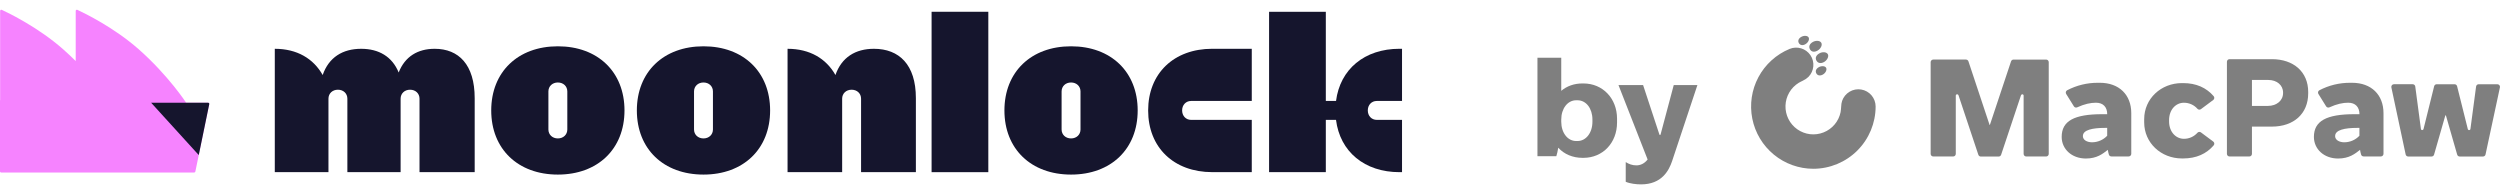
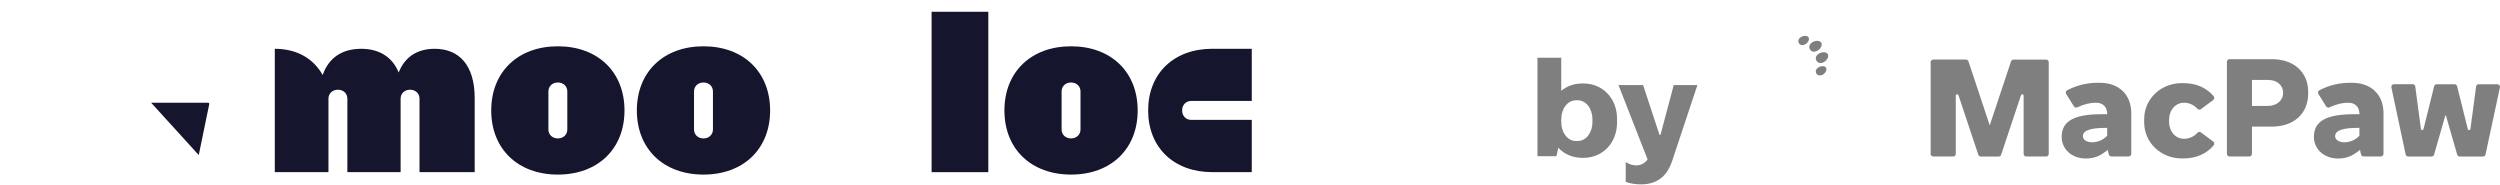
<svg xmlns="http://www.w3.org/2000/svg" width="216" height="16" viewBox="0 0 216 16" fill="none">
  <g clip-path="url(#clip0_3272_1157)">
-     <path fill-rule="evenodd" clip-rule="evenodd" d="M17.982 8.877H16.084L16.084 8.876C16.084 8.876 14.547 6.518 11.987 4.259C9.86 2.381 7.308 1.14 6.684 0.85C6.617 0.819 6.541 0.868 6.541 0.943V5.276C6.204 4.94 5.842 4.598 5.457 4.259C3.33 2.381 0.779 1.14 0.154 0.85C0.087 0.819 0.011 0.868 0.011 0.943V8.67H0V14.805C0 14.86 0.044 14.904 0.099 14.904H16.781C16.828 14.904 16.869 14.871 16.878 14.825L18.079 8.996C18.092 8.935 18.045 8.877 17.982 8.877Z" fill="#F683FF" />
    <path fill-rule="evenodd" clip-rule="evenodd" d="M13.059 8.877L17.172 13.397L18.079 8.996C18.092 8.935 18.045 8.877 17.982 8.877H13.059Z" fill="#15152D" />
    <path d="M85.391 1.017H80.489V14.875H85.391V1.017Z" fill="#15152D" />
-     <path d="M75.507 4.216C73.914 4.216 72.712 4.951 72.183 6.482C71.378 5.057 69.963 4.216 68.045 4.216V14.875H72.762V8.525C72.762 8.077 73.106 7.751 73.579 7.751C74.052 7.751 74.396 8.077 74.396 8.525V14.875H79.132V8.479C79.132 5.58 77.682 4.216 75.508 4.216H75.507Z" fill="#15152D" />
    <path d="M37.556 4.216C36.099 4.216 34.986 4.88 34.446 6.264C33.881 4.882 32.719 4.216 31.204 4.216C29.611 4.216 28.409 4.951 27.88 6.482C27.075 5.057 25.66 4.216 23.742 4.216V14.875H28.379V8.525C28.379 8.077 28.723 7.751 29.196 7.751C29.669 7.751 30.013 8.077 30.013 8.525V14.875H34.613V8.525C34.613 8.077 34.956 7.751 35.429 7.751C35.903 7.751 36.246 8.077 36.246 8.525V14.875H41.013V8.479C41.013 5.58 39.627 4.216 37.559 4.216H37.556Z" fill="#15152D" />
    <path d="M102.91 10.357C102.462 10.357 102.136 10.013 102.136 9.54C102.136 9.067 102.462 8.723 102.91 8.723H108.153V4.214H104.742C101.416 4.214 99.2 6.345 99.2 9.543C99.2 12.742 101.416 14.873 104.742 14.873H108.153V10.357H102.91Z" fill="#15152D" />
-     <path d="M118.952 10.357C118.504 10.357 118.178 10.013 118.178 9.54C118.178 9.067 118.504 8.723 118.952 8.723H121.135V4.214H120.922C117.891 4.214 115.782 5.987 115.433 8.723H114.551V1.017H109.648V14.875H114.551V10.358H115.431C115.777 13.099 117.887 14.875 120.922 14.875H121.135V10.358H118.952V10.357Z" fill="#15152D" />
    <path d="M92.539 4C89.086 4 86.782 6.216 86.782 9.542C86.782 12.868 89.084 15.084 92.539 15.084C95.994 15.084 98.296 12.868 98.296 9.542C98.296 6.216 95.994 4 92.539 4ZM93.356 11.186C93.356 11.634 93.012 11.96 92.539 11.96C92.066 11.96 91.722 11.634 91.722 11.186V7.901C91.722 7.453 92.066 7.127 92.539 7.127C93.012 7.127 93.356 7.453 93.356 7.901V11.186Z" fill="#15152D" />
    <path d="M60.781 4C57.328 4 55.024 6.216 55.024 9.542C55.024 12.868 57.326 15.084 60.781 15.084C64.236 15.084 66.538 12.868 66.538 9.542C66.538 6.216 64.236 4 60.781 4ZM61.598 11.186C61.598 11.634 61.254 11.96 60.781 11.96C60.308 11.96 59.964 11.634 59.964 11.186V7.901C59.964 7.453 60.308 7.127 60.781 7.127C61.254 7.127 61.598 7.453 61.598 7.901V11.186Z" fill="#15152D" />
    <path d="M48.199 4C44.746 4 42.442 6.216 42.442 9.542C42.442 12.868 44.744 15.084 48.199 15.084C51.654 15.084 53.956 12.868 53.956 9.542C53.956 6.216 51.654 4 48.199 4ZM49.016 11.186C49.016 11.634 48.672 11.96 48.199 11.96C47.726 11.96 47.382 11.634 47.382 11.186V7.901C47.382 7.453 47.726 7.127 48.199 7.127C48.672 7.127 49.016 7.453 49.016 7.901V11.186Z" fill="#15152D" />
    <g opacity="0.5">
      <path d="M141.787 15.93C141.385 15.93 140.842 15.871 140.463 15.706V14.004C140.723 14.17 141.019 14.288 141.385 14.288C141.716 14.288 142.07 14.146 142.354 13.78L139.837 7.352H141.964L143.382 11.653H143.465L144.611 7.352H146.655L144.469 13.922C144.197 14.725 143.583 15.93 141.787 15.93Z" fill="black" />
      <path d="M136.724 13.638C135.885 13.638 135.14 13.319 134.632 12.763C134.597 13.011 134.526 13.307 134.467 13.496H132.836V4.989H134.892V7.848C135.377 7.435 136.015 7.21 136.724 7.21H136.806C138.484 7.21 139.713 8.51 139.713 10.258V10.589C139.713 12.338 138.484 13.638 136.806 13.638H136.724ZM136.18 12.184H136.298C137.031 12.184 137.586 11.476 137.586 10.518V10.329C137.586 9.372 137.043 8.663 136.298 8.663H136.18C135.447 8.663 134.892 9.372 134.892 10.329V10.518C134.892 11.476 135.447 12.184 136.18 12.184Z" fill="black" />
    </g>
    <g opacity="0.5">
      <path d="M157.178 4.62C156.906 4.774 156.811 5.017 156.945 5.244C157.08 5.471 157.332 5.508 157.6 5.357C157.867 5.207 158.036 4.876 157.922 4.679C157.808 4.482 157.456 4.455 157.178 4.62Z" fill="black" />
      <path d="M157.137 5.809C156.903 5.943 156.824 6.149 156.933 6.344C157.043 6.54 157.266 6.57 157.499 6.439C157.731 6.308 157.87 6.028 157.777 5.858C157.683 5.688 157.37 5.675 157.137 5.809Z" fill="black" />
      <path d="M157.035 4.373C156.763 4.527 156.51 4.493 156.381 4.26C156.252 4.027 156.346 3.793 156.614 3.635C156.882 3.477 157.245 3.496 157.359 3.695C157.473 3.894 157.309 4.215 157.035 4.373Z" fill="black" />
      <path d="M155.988 3.817C155.756 3.952 155.536 3.917 155.423 3.724C155.31 3.53 155.394 3.321 155.627 3.188C155.86 3.054 156.172 3.068 156.266 3.237C156.361 3.407 156.222 3.684 155.988 3.817Z" fill="black" />
-       <path d="M156.676 14.582C155.431 14.582 154.224 14.15 153.262 13.36C152.299 12.57 151.64 11.471 151.398 10.249C151.155 9.028 151.343 7.76 151.93 6.662C152.518 5.564 153.468 4.704 154.618 4.228C154.935 4.096 155.287 4.078 155.616 4.177C155.944 4.275 156.229 4.484 156.421 4.768C156.613 5.053 156.701 5.394 156.67 5.736C156.638 6.078 156.49 6.398 156.25 6.643C156.106 6.781 155.94 6.893 155.758 6.975C155.645 7.034 155.521 7.088 155.412 7.154C155.072 7.362 154.789 7.652 154.589 7.998C154.389 8.343 154.278 8.732 154.266 9.131C154.254 9.53 154.341 9.925 154.52 10.282C154.699 10.639 154.964 10.945 155.29 11.174C155.617 11.403 155.996 11.547 156.392 11.594C156.788 11.64 157.19 11.587 157.56 11.439C157.931 11.292 158.259 11.055 158.516 10.749C158.772 10.443 158.948 10.078 159.028 9.687C159.053 9.526 159.07 9.364 159.078 9.201C159.081 9.038 159.108 8.876 159.157 8.72C159.271 8.387 159.5 8.105 159.802 7.924C160.105 7.743 160.462 7.676 160.809 7.734C161.157 7.792 161.473 7.971 161.7 8.239C161.928 8.508 162.053 8.849 162.054 9.201C162.052 10.627 161.486 11.995 160.477 13.004C159.469 14.012 158.102 14.58 156.676 14.582Z" fill="black" />
      <path d="M173.967 5.147C173.92 5.147 173.874 5.162 173.836 5.19C173.797 5.218 173.769 5.257 173.754 5.302L171.926 10.794H171.9L170.073 5.3C170.058 5.256 170.029 5.216 169.991 5.189C169.953 5.161 169.906 5.146 169.859 5.146H167.034C166.974 5.146 166.916 5.169 166.874 5.212C166.831 5.254 166.808 5.312 166.808 5.372V13.294C166.808 13.354 166.831 13.412 166.874 13.454C166.916 13.496 166.974 13.52 167.034 13.52H168.754C168.814 13.52 168.871 13.496 168.914 13.454C168.956 13.412 168.98 13.354 168.98 13.294V8.259C168.98 8.244 168.983 8.229 168.989 8.215C168.995 8.201 169.004 8.188 169.015 8.177C169.026 8.167 169.039 8.158 169.054 8.153C169.068 8.148 169.083 8.145 169.099 8.146C169.123 8.146 169.148 8.154 169.168 8.168C169.188 8.183 169.203 8.203 169.212 8.226L170.929 13.371C170.944 13.416 170.973 13.455 171.012 13.483C171.05 13.511 171.097 13.526 171.144 13.526H172.682C172.73 13.526 172.776 13.511 172.815 13.483C172.853 13.455 172.882 13.416 172.897 13.371L174.615 8.226C174.623 8.203 174.639 8.183 174.659 8.169C174.679 8.154 174.703 8.146 174.728 8.146C174.758 8.146 174.787 8.158 174.808 8.179C174.829 8.2 174.841 8.229 174.841 8.259V13.295C174.841 13.355 174.865 13.413 174.907 13.455C174.95 13.497 175.007 13.521 175.067 13.521H176.785C176.845 13.521 176.902 13.497 176.945 13.455C176.987 13.413 177.011 13.355 177.011 13.295V5.373C177.011 5.313 176.987 5.255 176.945 5.213C176.902 5.171 176.845 5.147 176.785 5.147H173.967Z" fill="black" />
      <path d="M187.408 10.48C187.408 11.417 188.012 11.992 188.686 11.992C188.908 11.994 189.128 11.949 189.33 11.858C189.533 11.768 189.714 11.635 189.86 11.469C189.898 11.428 189.95 11.402 190.006 11.396C190.061 11.391 190.117 11.406 190.162 11.44L191.224 12.231C191.249 12.249 191.27 12.273 191.286 12.299C191.301 12.326 191.311 12.356 191.315 12.387C191.318 12.418 191.315 12.449 191.306 12.479C191.297 12.508 191.282 12.536 191.262 12.559C190.632 13.293 189.757 13.69 188.625 13.69H188.518C186.716 13.69 185.257 12.348 185.257 10.57V10.299C185.257 8.521 186.716 7.18 188.518 7.18H188.625C189.755 7.18 190.632 7.58 191.262 8.31C191.282 8.334 191.297 8.361 191.306 8.391C191.315 8.42 191.318 8.451 191.314 8.482C191.311 8.513 191.301 8.542 191.285 8.569C191.27 8.596 191.249 8.619 191.224 8.638L190.162 9.429C190.117 9.462 190.062 9.478 190.006 9.473C189.95 9.468 189.898 9.442 189.86 9.401C189.714 9.234 189.533 9.101 189.33 9.011C189.128 8.921 188.908 8.875 188.686 8.877C188.008 8.877 187.408 9.452 187.408 10.388V10.48Z" fill="black" />
      <path d="M192.406 5.338C192.406 5.278 192.43 5.22 192.472 5.178C192.515 5.135 192.572 5.112 192.632 5.112H196.294C198.155 5.112 199.428 6.204 199.428 7.946V8.067C199.428 9.82 198.185 10.938 196.294 10.938H194.568V13.294C194.568 13.354 194.544 13.411 194.502 13.454C194.459 13.496 194.402 13.52 194.342 13.52H192.632C192.572 13.52 192.515 13.496 192.472 13.454C192.43 13.411 192.406 13.354 192.406 13.294V5.338ZM195.945 9.151C196.689 9.151 197.258 8.699 197.258 8.033V7.995C197.258 7.358 196.714 6.909 195.993 6.909H194.568V9.151H195.945Z" fill="black" />
      <path d="M178.129 11.829C178.129 12.88 178.997 13.696 180.22 13.696C181.174 13.696 181.676 13.29 182.115 12.947C182.136 13.085 182.166 13.22 182.206 13.354C182.219 13.401 182.248 13.442 182.287 13.471C182.326 13.501 182.374 13.517 182.423 13.517H183.916C183.976 13.517 184.033 13.493 184.076 13.45C184.118 13.408 184.142 13.35 184.142 13.29V9.778C184.142 8.187 183.09 7.153 181.429 7.153H181.262C180.336 7.147 179.423 7.369 178.603 7.798C178.575 7.812 178.551 7.832 178.532 7.857C178.512 7.881 178.498 7.909 178.49 7.939C178.482 7.969 178.48 8 178.485 8.031C178.489 8.062 178.5 8.091 178.517 8.118L179.184 9.189C179.213 9.235 179.257 9.269 179.309 9.285C179.362 9.301 179.418 9.297 179.467 9.275C180.115 8.98 180.629 8.875 181.095 8.875C181.705 8.875 182.063 9.243 182.063 9.866H181.633C179.214 9.866 178.129 10.447 178.129 11.829ZM179.963 11.748C179.963 11.219 180.817 11.05 181.858 11.05H182.061V11.729C181.892 11.908 181.687 12.05 181.461 12.147C181.234 12.245 180.99 12.294 180.743 12.294C180.34 12.289 179.959 12.114 179.959 11.748H179.963Z" fill="black" />
      <path d="M199.921 11.829C199.921 12.88 200.789 13.696 202.012 13.696C202.966 13.696 203.468 13.29 203.908 12.947C203.928 13.085 203.958 13.22 203.998 13.354C204.012 13.401 204.04 13.442 204.079 13.471C204.118 13.501 204.166 13.516 204.215 13.516H205.708C205.768 13.516 205.825 13.493 205.868 13.45C205.91 13.408 205.934 13.35 205.934 13.29V9.778C205.934 8.187 204.882 7.153 203.222 7.153H203.052C202.127 7.148 201.216 7.369 200.396 7.798C200.369 7.812 200.344 7.832 200.325 7.857C200.306 7.881 200.291 7.909 200.283 7.939C200.275 7.969 200.274 8 200.278 8.031C200.283 8.062 200.294 8.091 200.31 8.118L200.977 9.189C201.006 9.235 201.051 9.27 201.103 9.285C201.156 9.301 201.212 9.298 201.262 9.275C201.908 8.98 202.422 8.875 202.888 8.875C203.498 8.875 203.857 9.243 203.857 9.866H203.426C201.011 9.866 199.921 10.447 199.921 11.829ZM201.756 11.748C201.756 11.219 202.61 11.05 203.65 11.05H203.853V11.729C203.684 11.908 203.48 12.051 203.253 12.148C203.026 12.245 202.782 12.295 202.536 12.294C202.137 12.289 201.752 12.114 201.752 11.748H201.756Z" fill="black" />
      <path d="M209.391 11.154L210.311 7.45C210.323 7.401 210.351 7.357 210.391 7.326C210.431 7.295 210.48 7.278 210.53 7.278H212.074C212.124 7.278 212.173 7.295 212.213 7.326C212.253 7.357 212.281 7.401 212.293 7.45L213.219 11.155C213.225 11.18 213.24 11.203 213.26 11.218C213.281 11.234 213.306 11.242 213.332 11.241C213.359 11.242 213.386 11.232 213.407 11.214C213.427 11.196 213.441 11.171 213.445 11.144L213.934 7.474C213.941 7.42 213.968 7.37 214.01 7.333C214.052 7.297 214.105 7.277 214.16 7.278H215.768C215.803 7.277 215.836 7.284 215.867 7.298C215.899 7.312 215.926 7.333 215.948 7.36C215.969 7.386 215.985 7.417 215.993 7.45C216.001 7.483 216.002 7.518 215.994 7.551L214.751 13.343C214.74 13.395 214.712 13.441 214.671 13.474C214.629 13.507 214.578 13.524 214.525 13.523H212.517C212.468 13.523 212.42 13.507 212.381 13.477C212.342 13.448 212.313 13.406 212.3 13.359L211.326 9.969H211.278L210.304 13.359C210.291 13.406 210.262 13.448 210.223 13.477C210.184 13.507 210.136 13.523 210.087 13.523H208.074C208.021 13.524 207.97 13.507 207.929 13.474C207.887 13.441 207.859 13.395 207.848 13.343L206.614 7.55C206.607 7.517 206.607 7.482 206.615 7.449C206.623 7.416 206.639 7.385 206.661 7.359C206.682 7.332 206.71 7.311 206.741 7.297C206.772 7.283 206.806 7.276 206.84 7.277H208.453C208.508 7.276 208.561 7.296 208.603 7.332C208.645 7.368 208.672 7.419 208.679 7.473L209.168 11.143C209.172 11.17 209.186 11.195 209.206 11.213C209.227 11.231 209.254 11.24 209.281 11.24C209.306 11.239 209.33 11.23 209.35 11.215C209.369 11.199 209.384 11.178 209.391 11.154Z" fill="black" />
    </g>
  </g>
  <defs>
    <clipPath id="clip0_3272_1157">
      <rect width="216" height="16" fill="white" />
    </clipPath>
  </defs>
</svg>